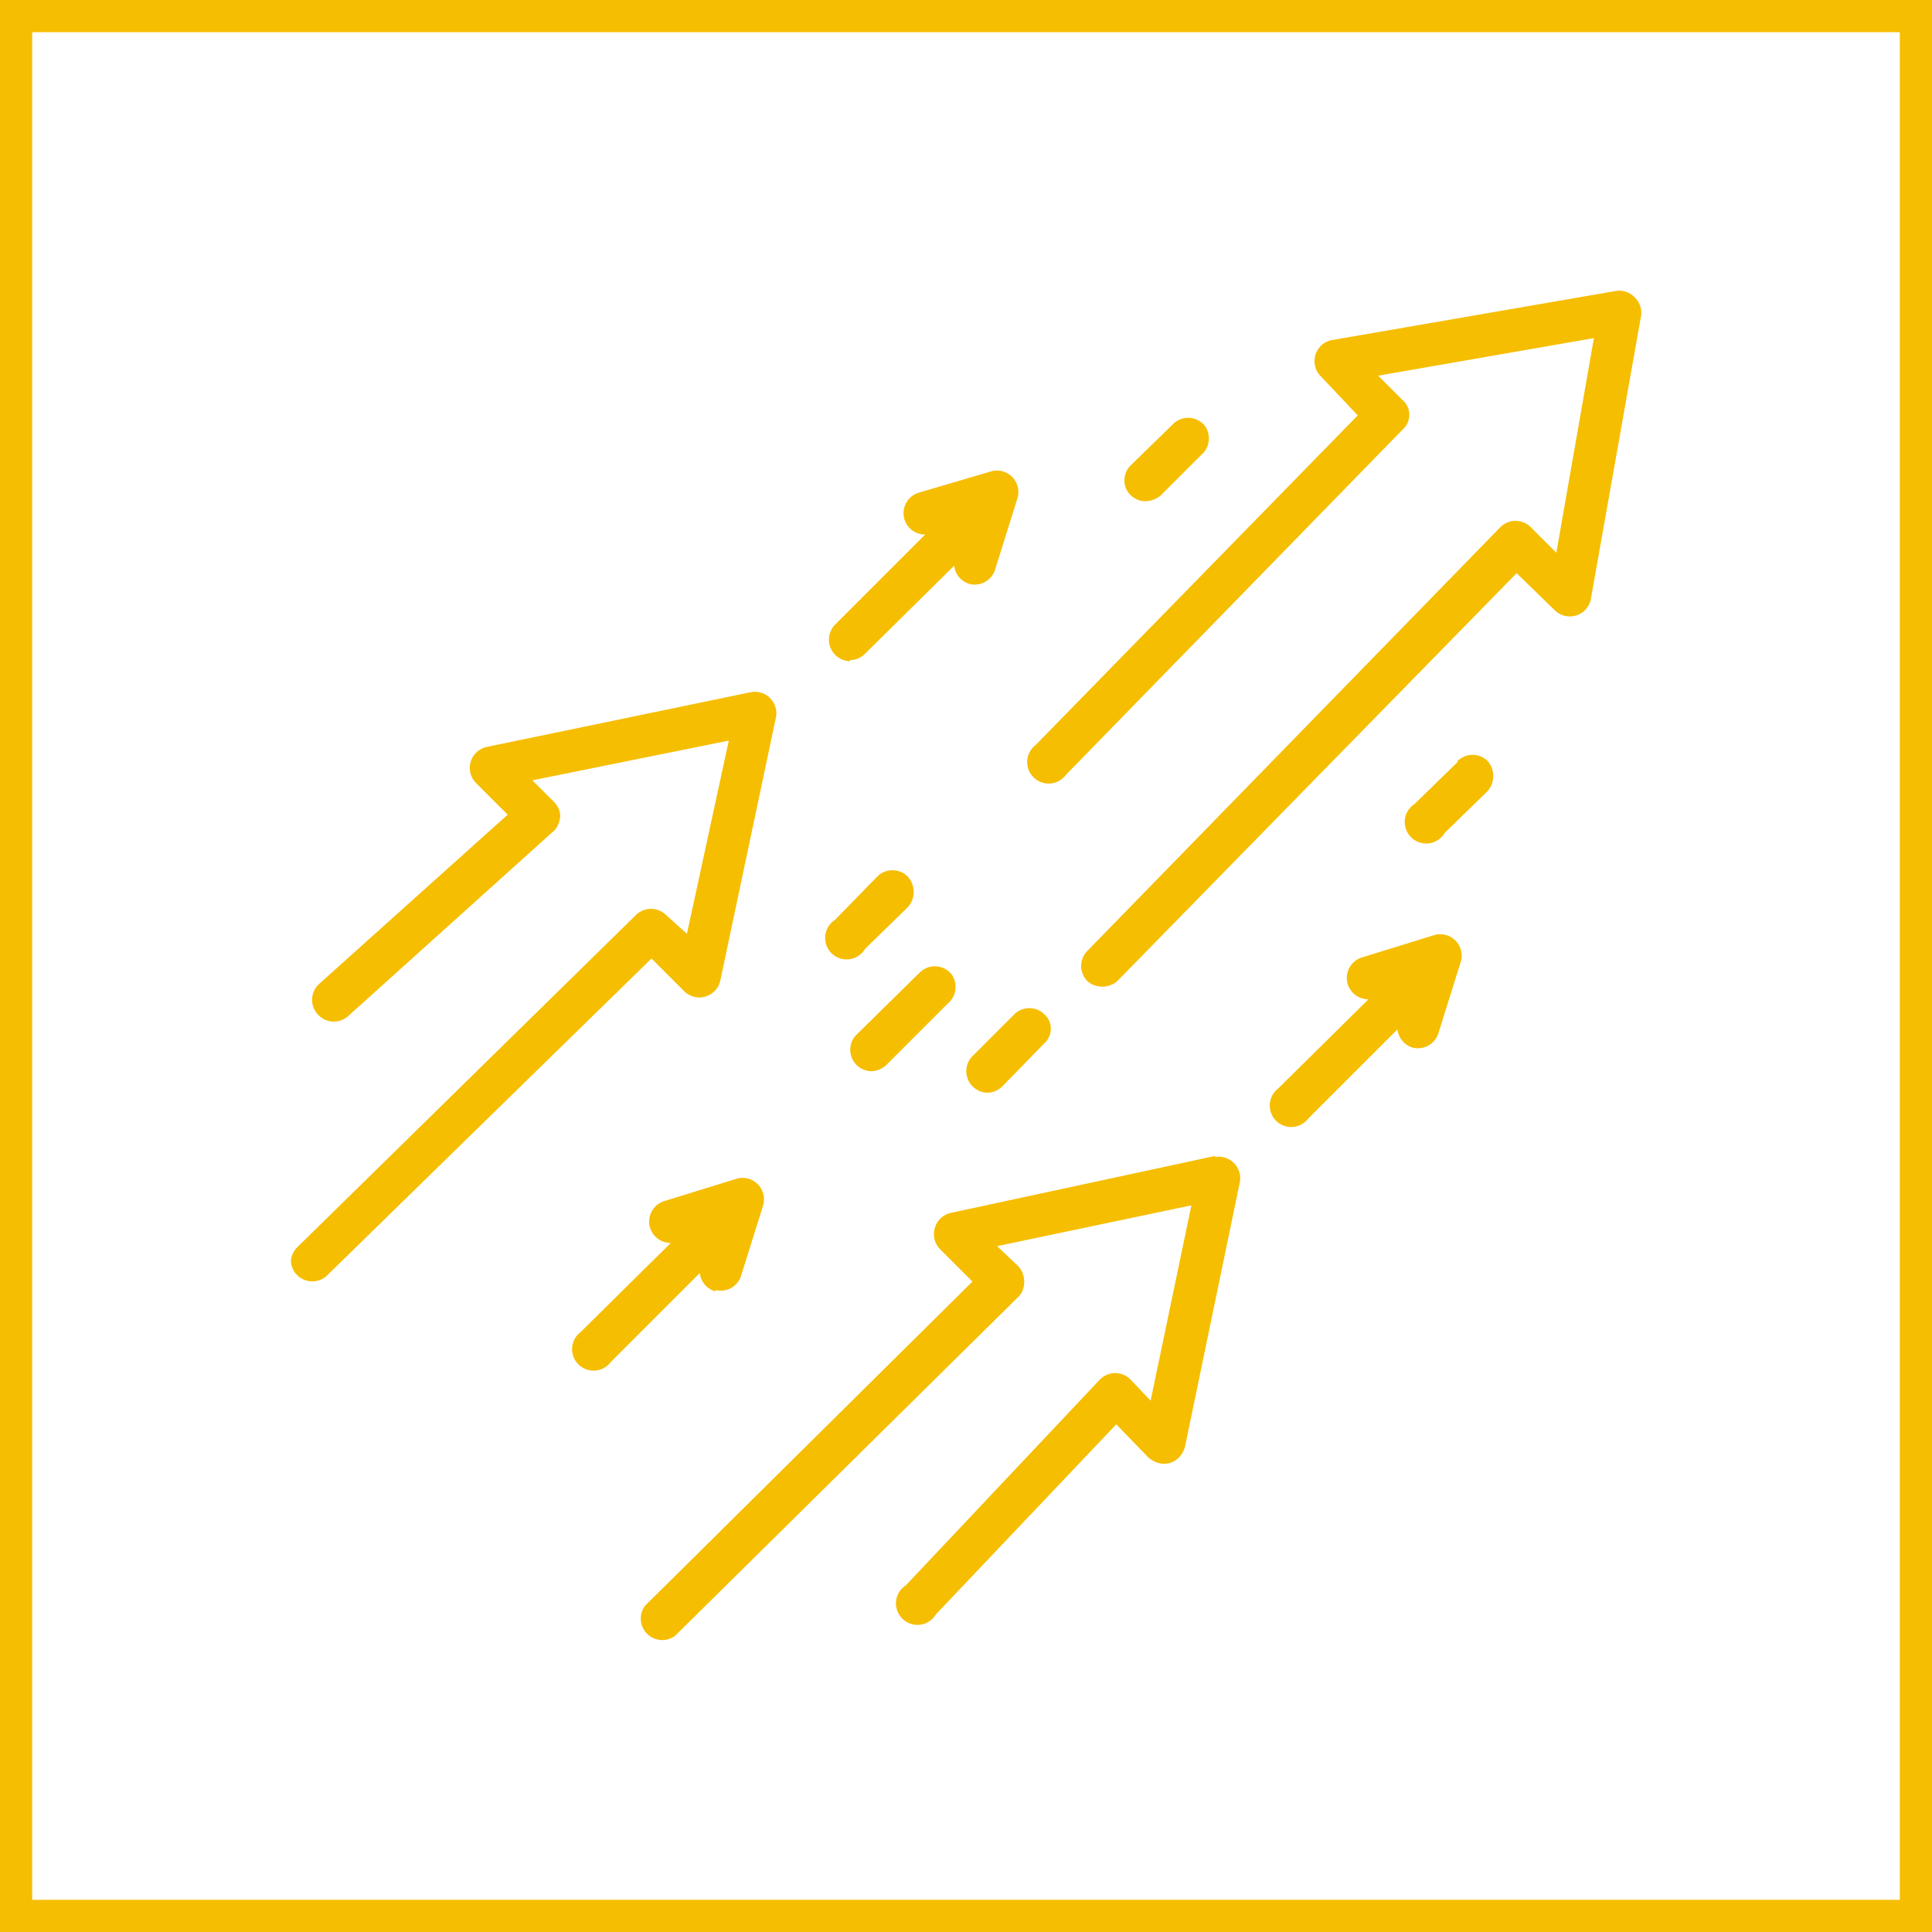
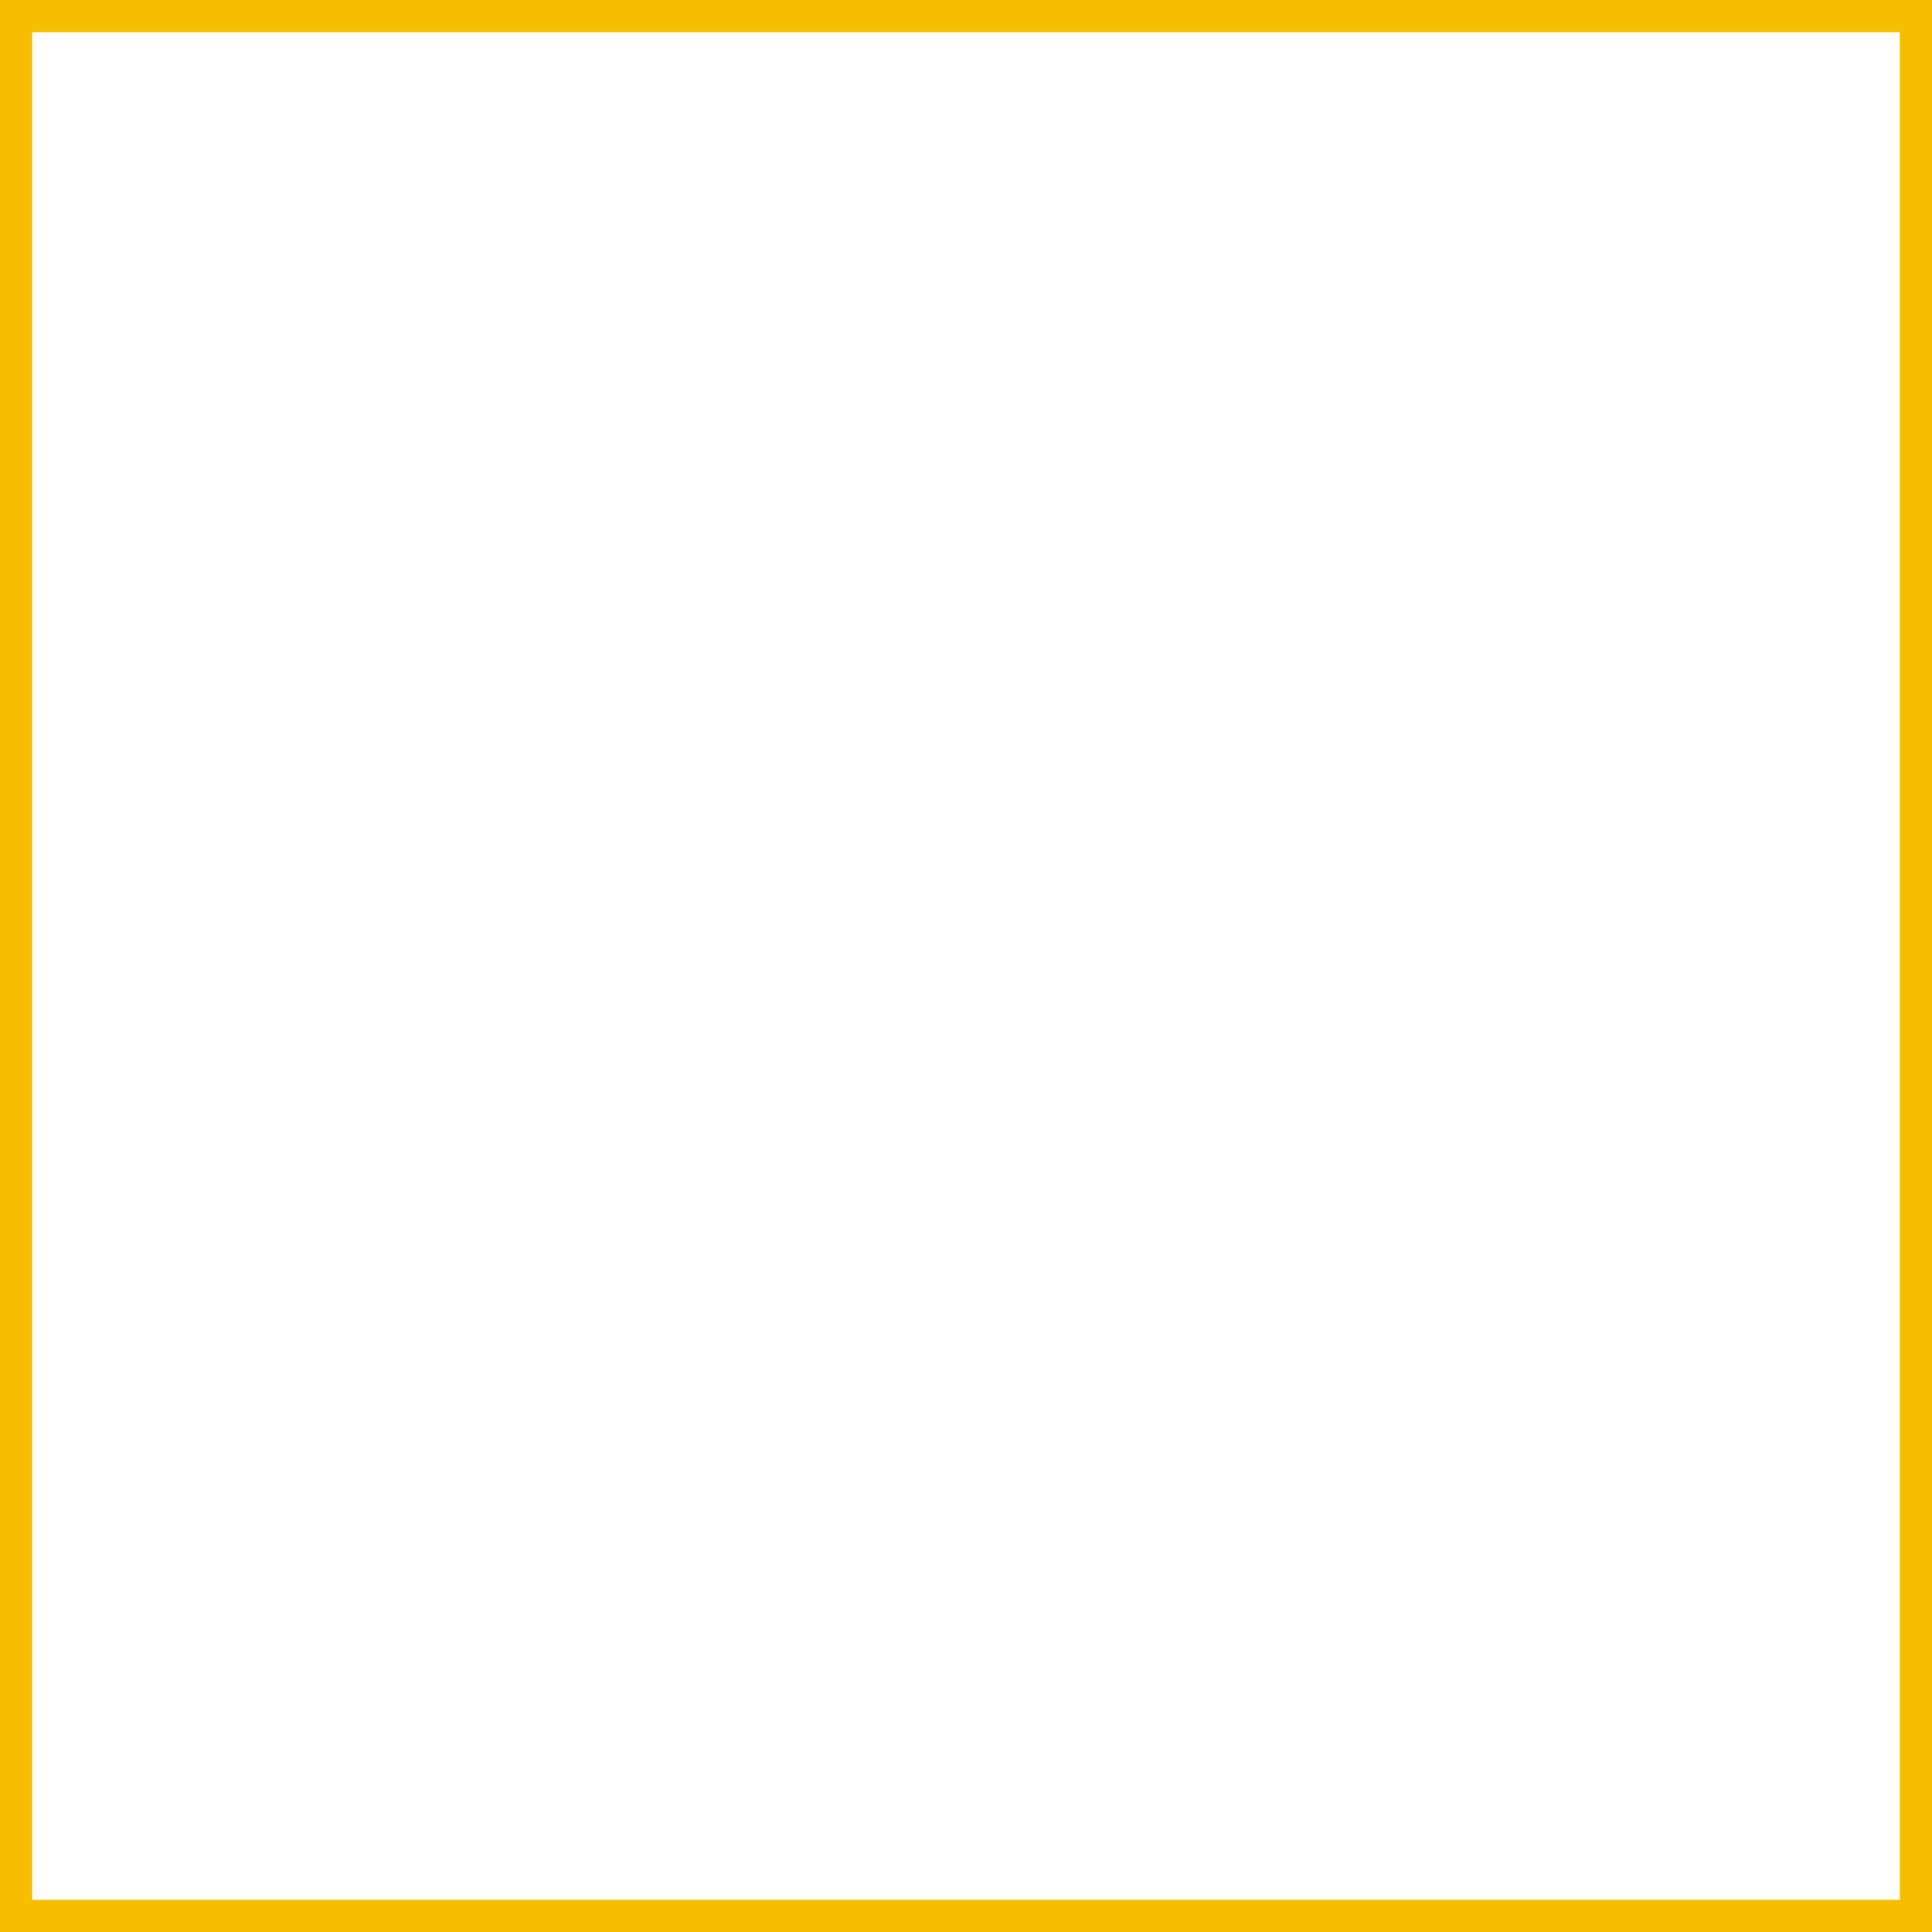
<svg xmlns="http://www.w3.org/2000/svg" viewBox="0 0 180 180" width="180" height="180">
  <path fill="#f6be00" d="M177 3v174H3V3h174m3-3H0v180h180V0Z" />
-   <path fill="#f6be00" d="M66.7 120.2A2 2 0 0 0 69 119l2.1-6.7a2 2 0 0 0-2.4-2.5l-6.8 2.1a2 2 0 0 0-1.4 2.2 2 2 0 0 0 2 1.7l-8.4 8.3a2 2 0 1 0 2.8 2.8l8.3-8.3a2 2 0 0 0 1.4 1.7Zm67-33.1-6.8 2.1a2 2 0 0 0-1.4 2.2 2 2 0 0 0 2 1.7l-8.4 8.3a2 2 0 1 0 2.8 2.8l8.3-8.3a2 2 0 0 0 1.4 1.7 2 2 0 0 0 2.4-1.3l2.1-6.7a2 2 0 0 0-2.4-2.5ZM79.2 61.5c.5 0 1-.2 1.4-.6l8.3-8.2a2 2 0 0 0 1.4 1.7 2 2 0 0 0 2.4-1.3l2.1-6.7a2 2 0 0 0-2.4-2.5l-6.8 2a2 2 0 0 0-1.4 2.2 2 2 0 0 0 2 1.7l-8.4 8.4a2 2 0 0 0 1.4 3.4Zm73.1-33.8a2 2 0 0 0-1.7-.6L124 31.7a2 2 0 0 0-1 3.3l3.5 3.7-30 30.7a2 2 0 1 0 2.8 2.8L130.7 40c.8-.7.8-2 0-2.7l-2.3-2.3 20.1-3.5-3.5 20-2.4-2.4a2 2 0 0 0-2.8 0l-38.5 39.5a2 2 0 0 0 0 2.8c.8.7 2 .7 2.8 0l37.2-38 3.6 3.5a2 2 0 0 0 3.3-1l4.7-26.5a2 2 0 0 0-.6-1.7ZM63.8 92.4a2 2 0 0 0 3.3-1l5.2-24.6a2 2 0 0 0-2.4-2.3l-24.6 5.1a2 2 0 0 0-1 3.3l3 3-17.6 15.8a2 2 0 0 0-.1 2.8 2 2 0 0 0 2.8.2l19.1-17.2c.4-.3.6-.8.7-1.4 0-.5-.2-1-.6-1.4l-2-2L67.9 69 64 87l-2-1.8a2 2 0 0 0-2.7 0l-31.6 31a2 2 0 0 0-.6 1.3 2 2 0 0 0 3.3 1.4l30.3-29.6 3.1 3.1Zm49.4 15.3L88.6 113a2 2 0 0 0-1.5 1.4 2 2 0 0 0 .5 2l3 3-30.5 30.2a2 2 0 0 0 2.8 2.8l32-31.6c.7-.7.7-2 0-2.8l-2-1.9 18.1-3.8-3.8 18.2-1.9-2a2 2 0 0 0-2.8 0l-18.1 19.2a2 2 0 1 0 2.8 2.7l16.8-17.7 3 3.1c.6.5 1.3.7 2 .5s1.2-.8 1.4-1.5l5.1-24.6a2 2 0 0 0-2.3-2.4Zm-22.6-9.3a2 2 0 0 0 0 2.8c.8.8 2 .8 2.8 0l3.9-4c.8-.7.8-2 0-2.7a2 2 0 0 0-2.8 0l-4 4Zm-10-10 4-3.9c.7-.8.7-2 0-2.8a2 2 0 0 0-2.9 0l-3.9 4a2 2 0 1 0 2.8 2.7Zm5.1 2.2-6 5.9a2 2 0 0 0 1.4 3.3c.6 0 1-.2 1.4-.5l6-6c.7-.7.7-2 0-2.7a2 2 0 0 0-2.8 0Zm21-43.9c.5 0 1-.2 1.4-.5l4-4c.7-.7.7-2 0-2.7a2 2 0 0 0-2.8 0l-4 3.9a2 2 0 0 0-.4 2.1 2 2 0 0 0 1.8 1.2ZM135.8 71l-4 3.9a2 2 0 1 0 2.8 2.7l4-3.9c.7-.8.7-2 0-2.8a2 2 0 0 0-2.8 0Z" />
</svg>